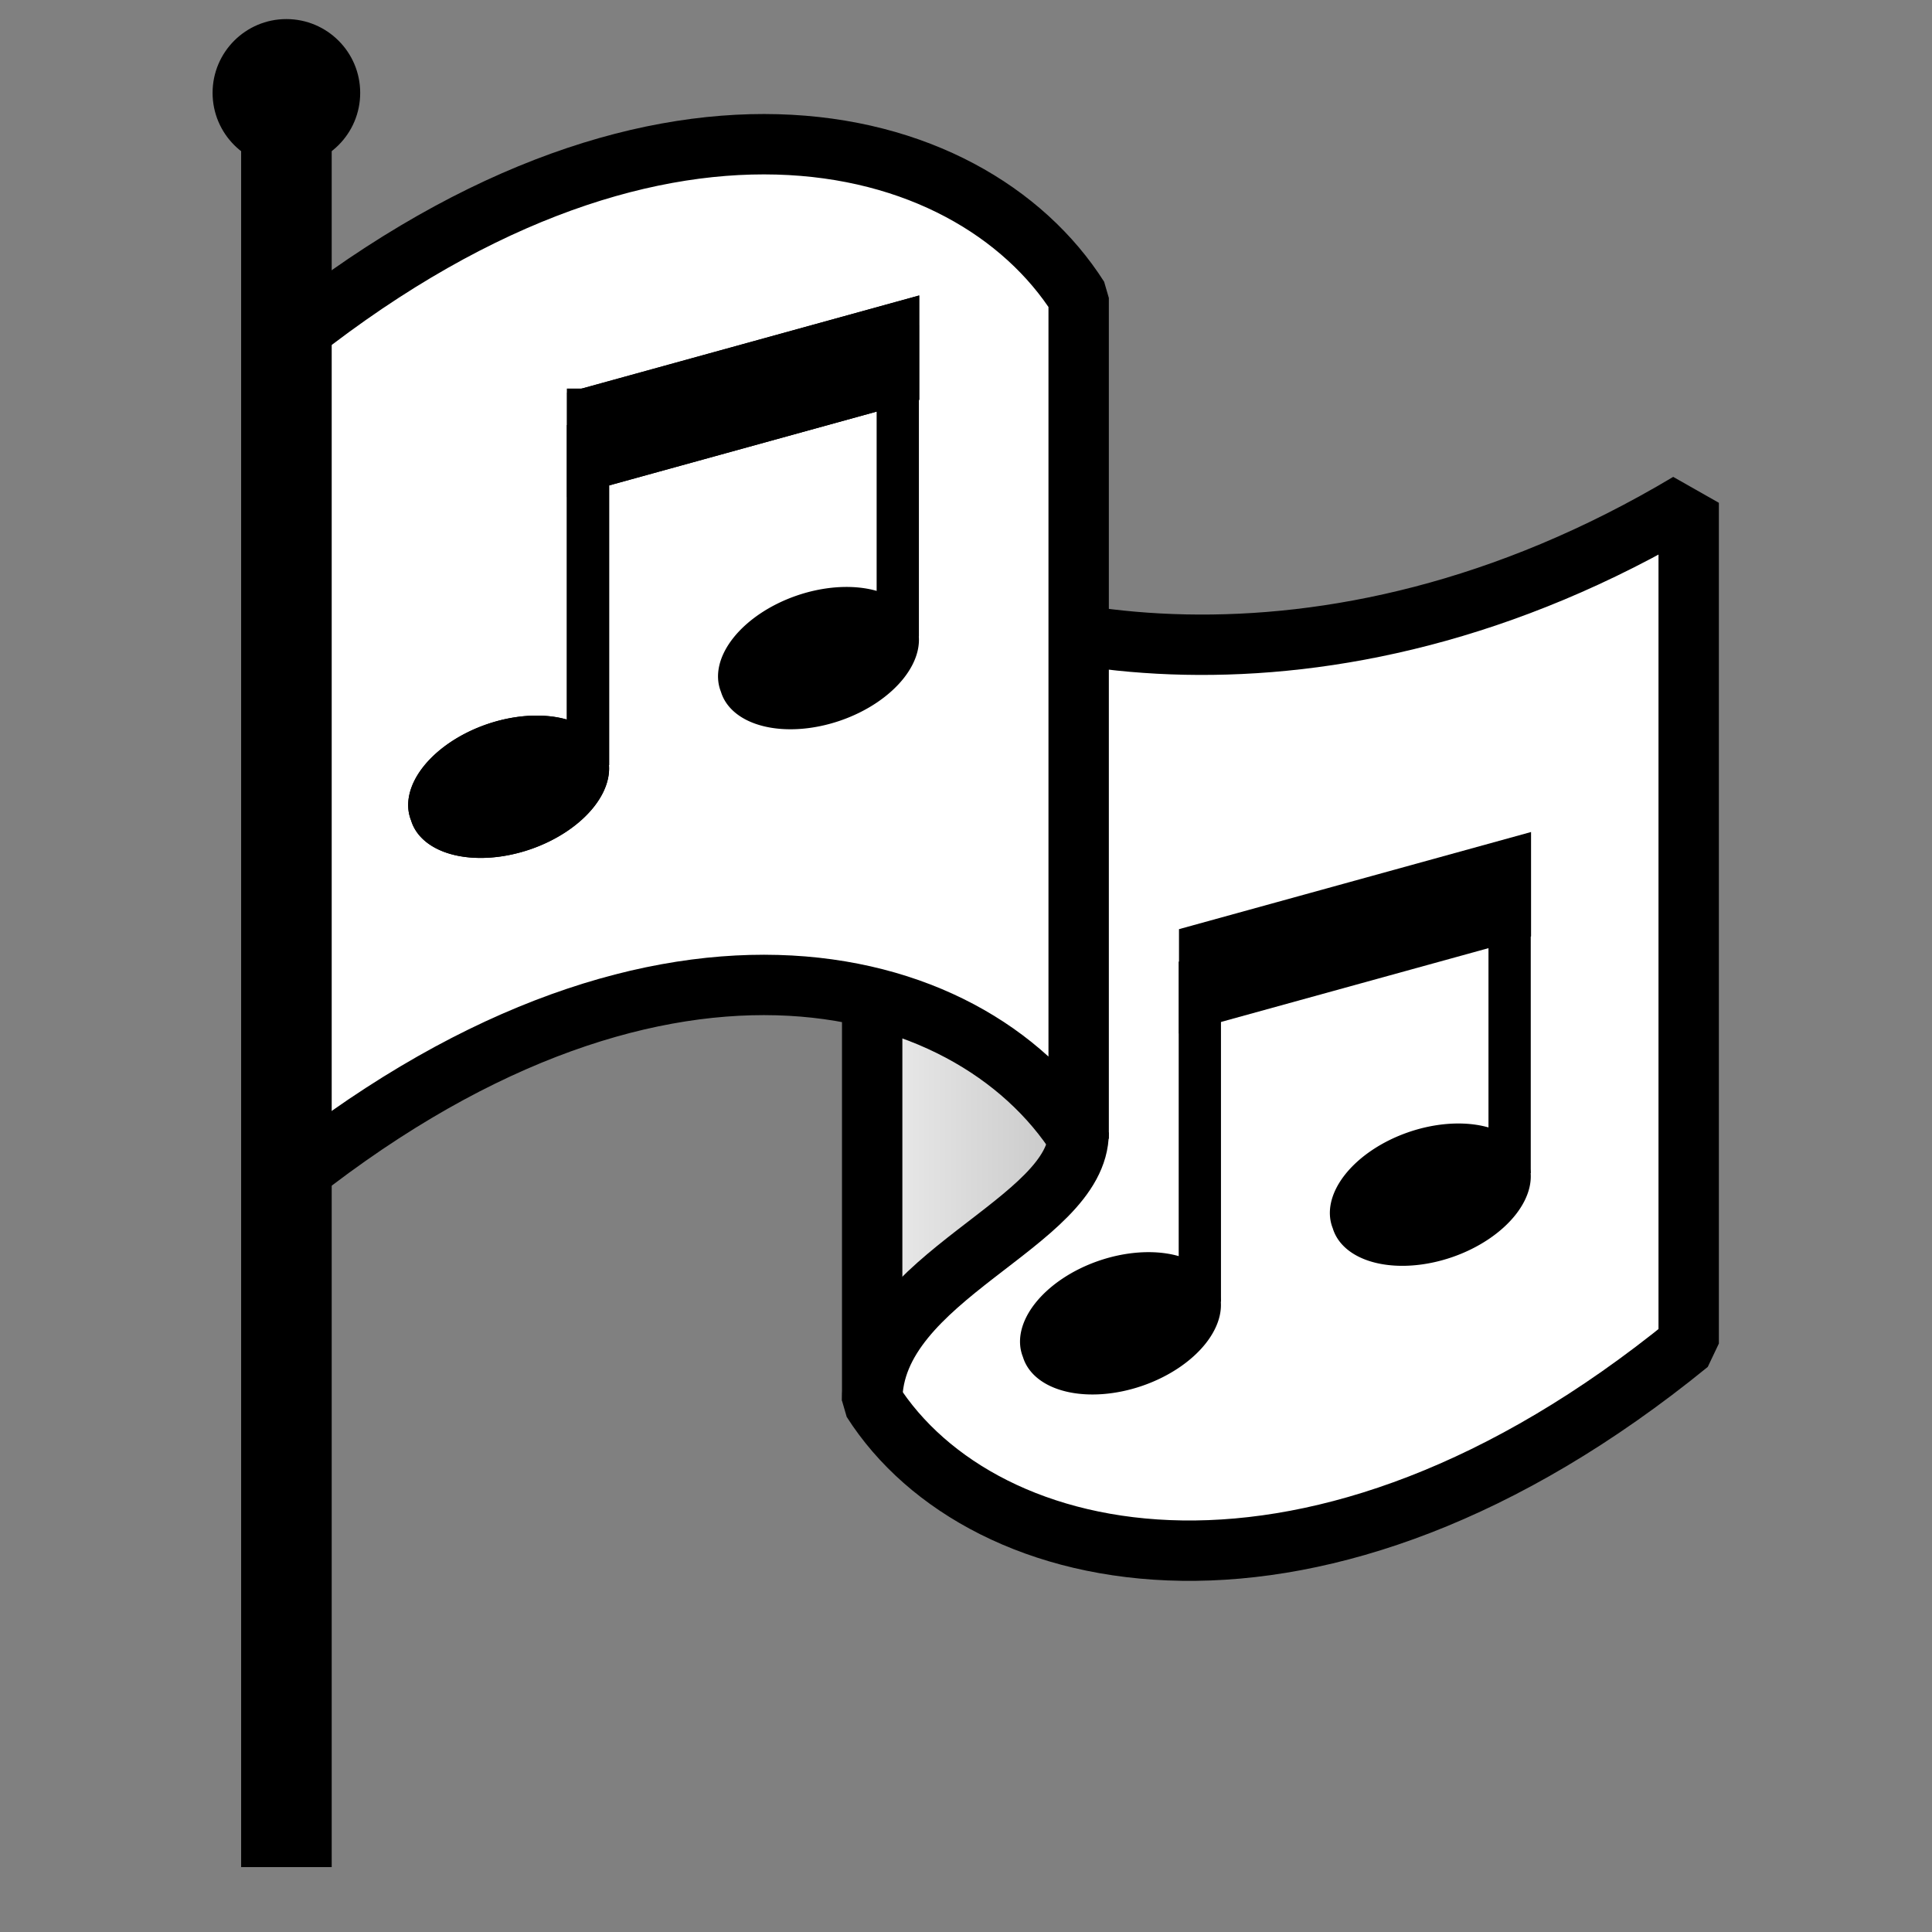
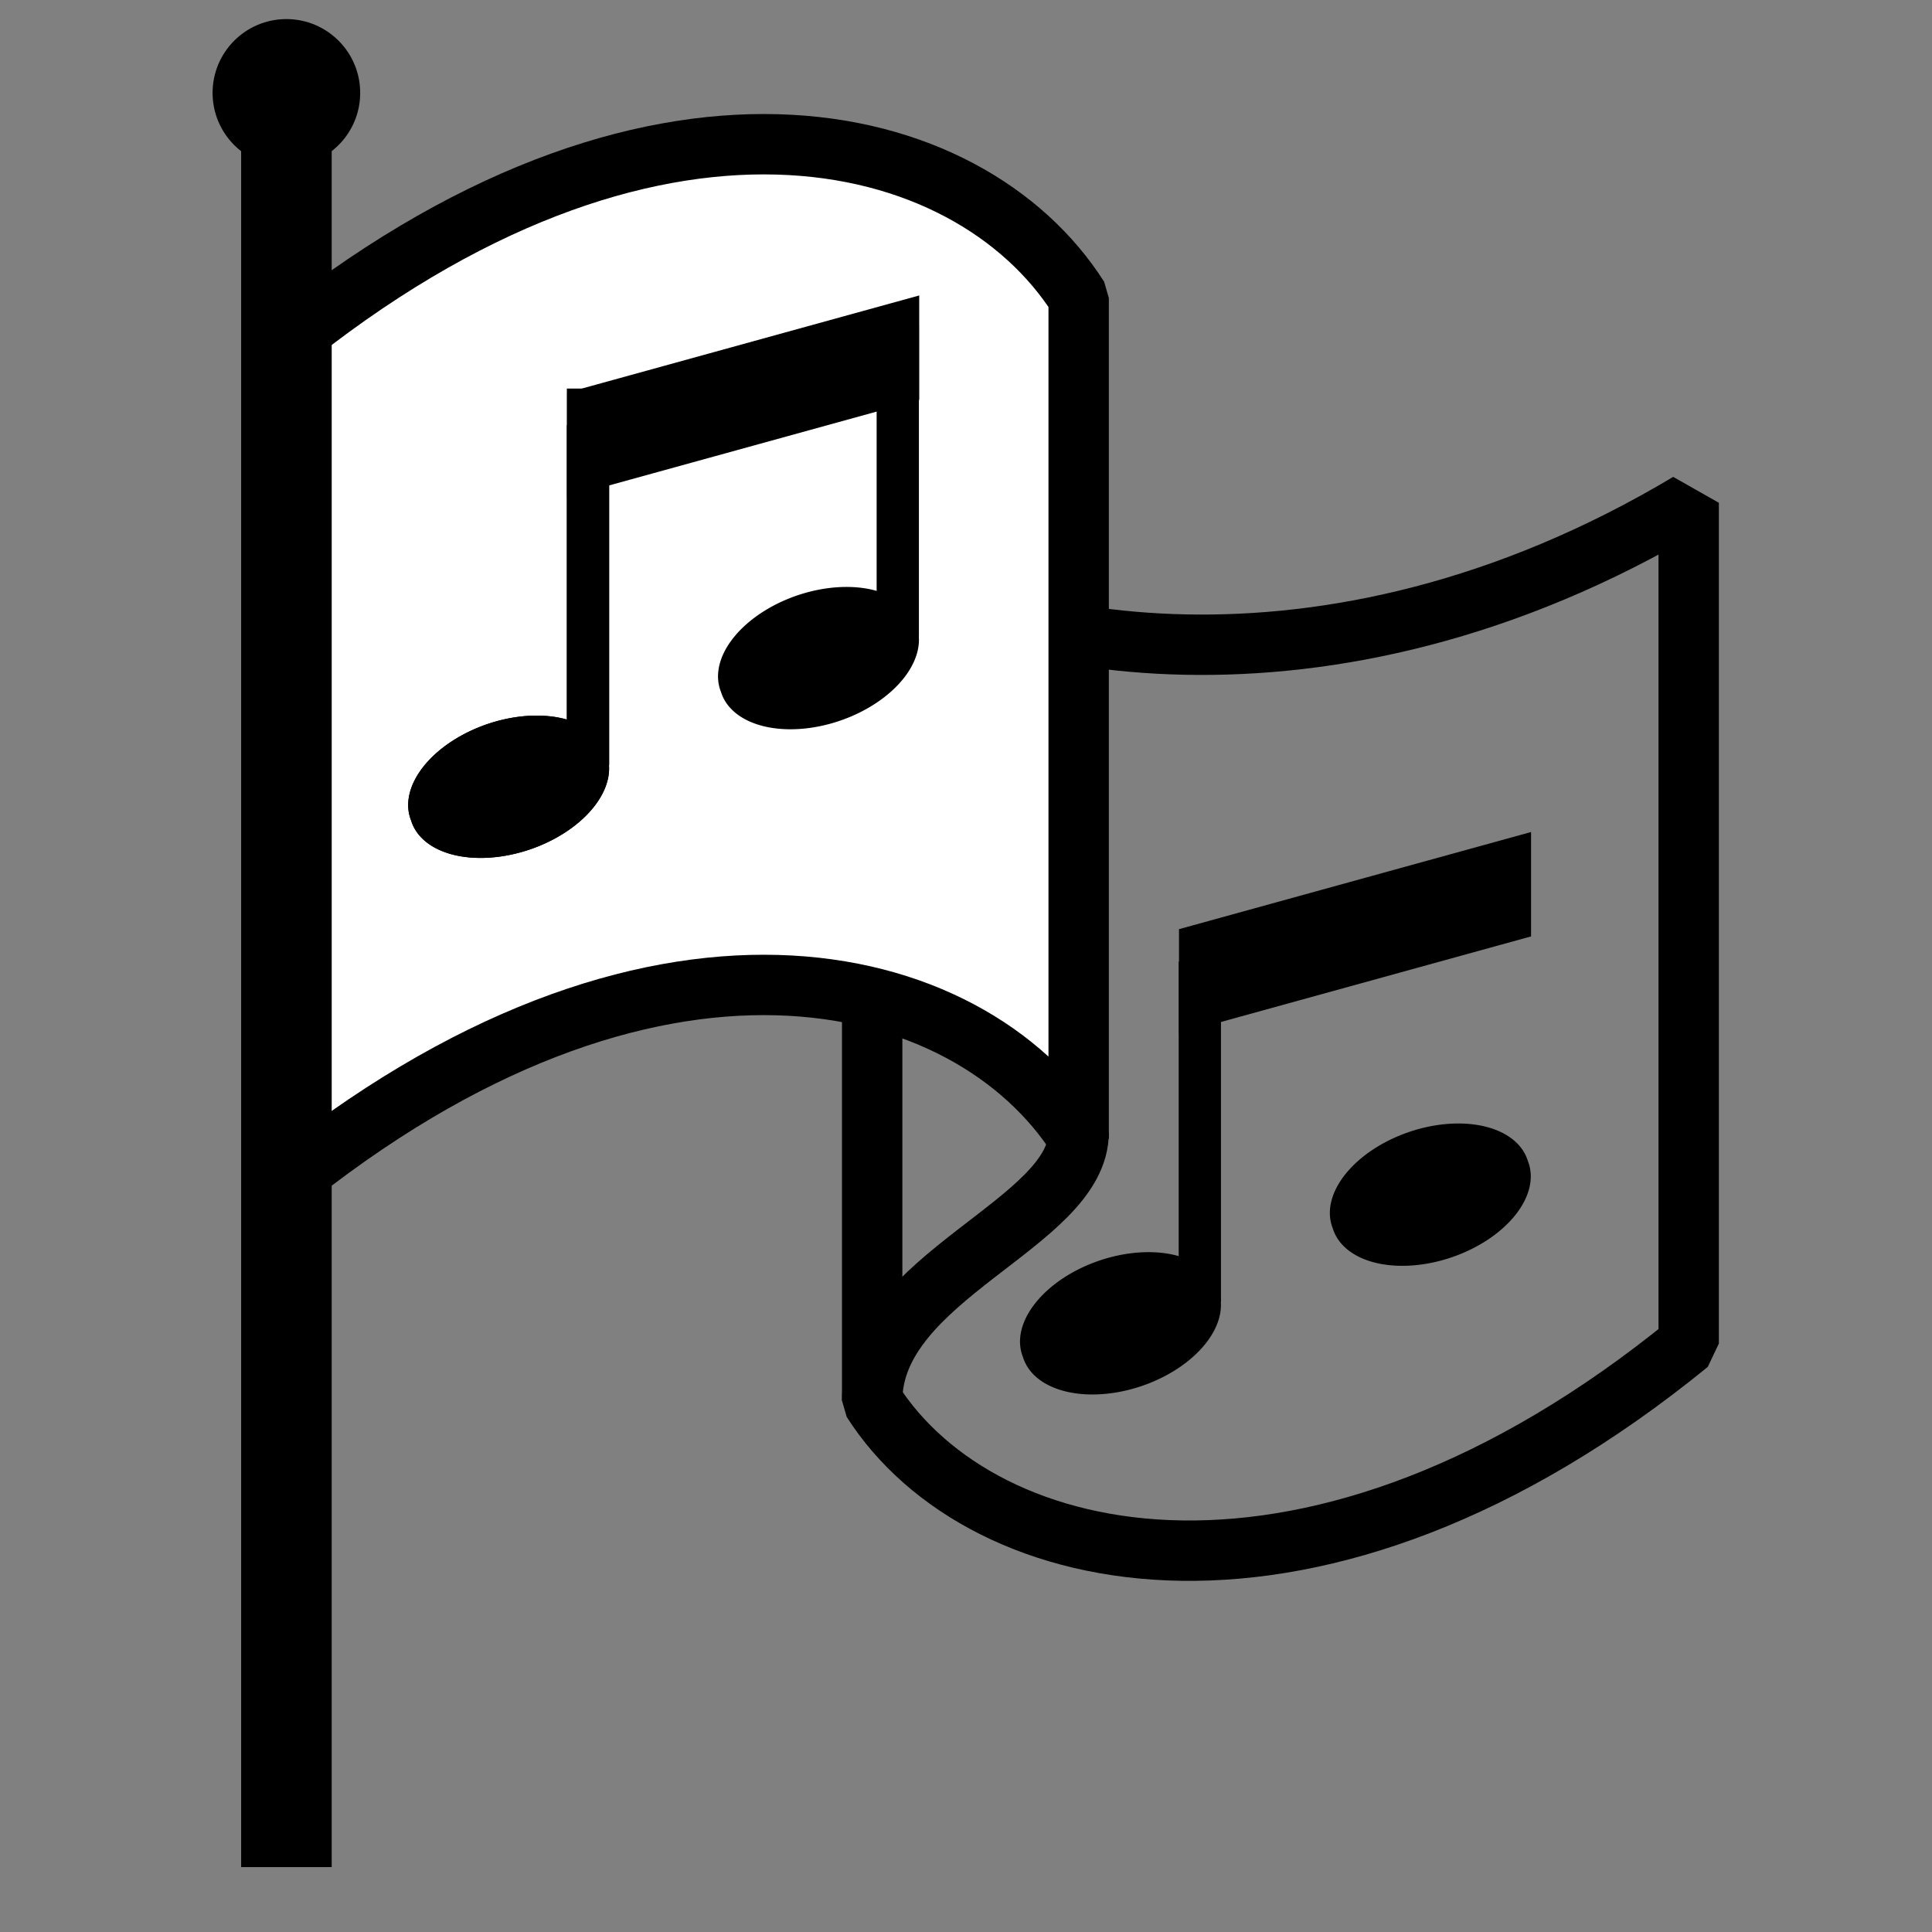
<svg xmlns="http://www.w3.org/2000/svg" xmlns:xlink="http://www.w3.org/1999/xlink" version="1.0" width="32" height="32" id="svg3277">
  <rect width="100%" height="100%" fill="#808080" stroke="none" />
  <defs id="defs3279">
    <linearGradient id="linearGradient4671">
      <stop id="stop4673" style="stop-color:#cccccc;stop-opacity:1" offset="0" />
      <stop id="stop4675" style="stop-color:#e6e6e6;stop-opacity:1" offset="1" />
    </linearGradient>
    <marker refX="0" refY="0" orient="auto" id="DotS" style="overflow:visible">
      <path d="M -2.5,-1 C -2.5,1.76 -4.74,4 -7.5,4 C -10.26,4 -12.5,1.76 -12.5,-1 C -12.5,-3.76 -10.26,-6 -7.5,-6 C -4.74,-6 -2.5,-3.76 -2.5,-1 z" transform="matrix(0.2,0,0,0.2,1.48,0.2)" id="path3938" style="fill-rule:evenodd;stroke:#000000;stroke-width:1pt;marker-start:none;marker-end:none" />
    </marker>
    <linearGradient x1="17.012" y1="18.092" x2="14.738" y2="18.092" id="linearGradient4677" xlink:href="#linearGradient4671" gradientUnits="userSpaceOnUse" />
    <linearGradient x1="17.012" y1="18.092" x2="14.738" y2="18.092" id="linearGradient4793" xlink:href="#linearGradient4671" gradientUnits="userSpaceOnUse" />
  </defs>
  <g transform="translate(-702.143,-337.362)" id="layer1">
    <g transform="translate(0.26,0.925)" id="g4768">
-       <path d="M 729.853,358.69 L 729.853,344.765 C 723.754,348.408 718.222,347.068 716.329,345.713 L 716.329,359.637 C 718.15,362.499 723.688,363.713 729.853,358.69 z" id="path4660" style="fill:#ffffff;fill-rule:evenodd;stroke:none;stroke-width:1px;stroke-linecap:butt;stroke-linejoin:bevel;stroke-opacity:1" />
-       <path d="M 14.177,21.494 L 17.837,17.886 L 14.177,15.566 L 14.177,21.494 z" transform="translate(702.143,337.362)" id="path4669" style="fill:url(#linearGradient4793);fill-opacity:1;fill-rule:evenodd;stroke:none;stroke-width:1px;stroke-linecap:butt;stroke-linejoin:miter;stroke-opacity:1" />
      <path d="M 729.853,358.69 L 729.853,344.765 C 723.754,348.408 718.222,347.068 716.329,345.713 L 716.329,359.637 C 718.15,362.499 723.688,363.713 729.853,358.69 z" id="path4667" style="fill:none;fill-rule:evenodd;stroke:#000000;stroke-width:1px;stroke-linecap:butt;stroke-linejoin:bevel;stroke-opacity:1" />
      <path d="M 706.507,342.199 L 706.507,356.124 C 712.672,351.101 717.929,352.435 719.749,355.297 L 719.749,341.372 C 717.929,338.51 712.672,337.176 706.507,342.199 z" id="path4655" style="fill:#ffffff;fill-rule:evenodd;stroke:#000000;stroke-width:1px;stroke-linecap:butt;stroke-linejoin:bevel;stroke-opacity:1" />
      <path d="M 4.484,30 L 4.484,0.729" transform="translate(702.143,337.362)" id="path3354" style="fill:none;fill-rule:evenodd;stroke:#000000;stroke-width:1.5;stroke-linecap:butt;stroke-linejoin:miter;stroke-miterlimit:4;stroke-dasharray:none;stroke-opacity:1" />
      <path d="M 706.626,336.897 C 707.222,336.897 707.705,337.38 707.705,337.975 C 707.705,338.571 707.222,339.054 706.626,339.054 C 706.031,339.054 705.548,338.571 705.548,337.975 C 705.548,337.38 706.031,336.897 706.626,336.897 z" id="path4651" style="fill-rule:evenodd;stroke:#000000;stroke-width:0.216pt;marker-start:none;marker-end:none" />
      <path d="M 716.329,359.637 C 716.329,357.571 719.749,356.709 719.749,355.193" id="path4662" style="fill:none;fill-rule:evenodd;stroke:#000000;stroke-width:1px;stroke-linecap:butt;stroke-linejoin:bevel;stroke-opacity:1" />
      <g id="g4703">
        <path d="M 8.918,11.803 A 1.392,0.876 0 1 1 6.135,11.803 A 1.392,0.876 0 1 1 8.918,11.803 z" transform="matrix(1.161,-0.401,0.404,1.15,696.801,338.913)" id="path4683" style="fill:#000000;fill-opacity:1;fill-rule:evenodd;stroke:none;stroke-width:1.5;stroke-linecap:square;stroke-linejoin:bevel;stroke-miterlimit:4;stroke-dasharray:none;stroke-dashoffset:0;stroke-opacity:1" />
        <path d="M 711.622,349.111 L 711.622,342.873" id="path4685" style="fill:none;fill-rule:evenodd;stroke:#000000;stroke-width:0.7;stroke-linecap:butt;stroke-linejoin:miter;stroke-miterlimit:4;stroke-dasharray:none;stroke-opacity:1" />
        <rect width="6.049" height="1.729" x="737.839" y="539.205" transform="matrix(0.964,-0.266,0,1,0,0)" id="rect4699" style="opacity:1;fill:#000000;fill-opacity:1;fill-rule:evenodd;stroke:none;stroke-width:0.7;stroke-linecap:square;stroke-linejoin:bevel;stroke-miterlimit:4;stroke-dasharray:none;stroke-dashoffset:0;stroke-opacity:1" />
      </g>
      <g id="g4737">
        <path d="M 8.918,11.803 A 1.392,0.876 0 1 1 6.135,11.803 A 1.392,0.876 0 1 1 8.918,11.803 z" transform="matrix(1.161,-0.401,0.404,1.15,701.933,336.782)" id="path4687" style="fill:#000000;fill-opacity:1;fill-rule:evenodd;stroke:none;stroke-width:1.5;stroke-linecap:square;stroke-linejoin:bevel;stroke-miterlimit:4;stroke-dasharray:none;stroke-dashoffset:0;stroke-opacity:1" />
        <path d="M 716.753,346.98 L 716.753,341.828" id="path4689" style="fill:#000000;fill-rule:evenodd;stroke:#000000;stroke-width:0.7;stroke-linecap:butt;stroke-linejoin:miter;stroke-miterlimit:4;stroke-dasharray:none;stroke-opacity:1" />
        <path d="M 8.918,11.803 A 1.392,0.876 0 1 1 6.135,11.803 A 1.392,0.876 0 1 1 8.918,11.803 z" transform="matrix(1.161,-0.401,0.404,1.15,696.801,338.913)" id="path4710" style="fill:#000000;fill-opacity:1;fill-rule:evenodd;stroke:none;stroke-width:1.5;stroke-linecap:square;stroke-linejoin:bevel;stroke-miterlimit:4;stroke-dasharray:none;stroke-dashoffset:0;stroke-opacity:1" />
        <path d="M 711.622,349.111 L 711.622,343.477" id="path4712" style="fill:none;fill-rule:evenodd;stroke:#000000;stroke-width:0.7;stroke-linecap:butt;stroke-linejoin:miter;stroke-miterlimit:4;stroke-dasharray:none;stroke-opacity:1" />
-         <rect width="6.049" height="1.729" x="737.839" y="539.205" transform="matrix(0.964,-0.266,0,1,0,0)" id="rect4714" style="fill:#000000;fill-opacity:1;fill-rule:evenodd;stroke:none;stroke-width:0.7;stroke-linecap:square;stroke-linejoin:bevel;stroke-miterlimit:4;stroke-dasharray:none;stroke-dashoffset:0;stroke-opacity:1" />
      </g>
      <g transform="translate(10.134,8.887)" id="g4756">
        <path d="M 8.918,11.803 A 1.392,0.876 0 1 1 6.135,11.803 A 1.392,0.876 0 1 1 8.918,11.803 z" transform="matrix(1.161,-0.401,0.404,1.15,701.933,336.782)" id="path4758" style="fill:#000000;fill-opacity:1;fill-rule:evenodd;stroke:none;stroke-width:1.5;stroke-linecap:square;stroke-linejoin:bevel;stroke-miterlimit:4;stroke-dasharray:none;stroke-dashoffset:0;stroke-opacity:1" />
-         <path d="M 716.753,346.98 L 716.753,341.828" id="path4760" style="fill:#000000;fill-rule:evenodd;stroke:#000000;stroke-width:0.7;stroke-linecap:butt;stroke-linejoin:miter;stroke-miterlimit:4;stroke-dasharray:none;stroke-opacity:1" />
        <path d="M 8.918,11.803 A 1.392,0.876 0 1 1 6.135,11.803 A 1.392,0.876 0 1 1 8.918,11.803 z" transform="matrix(1.161,-0.401,0.404,1.15,696.801,338.913)" id="path4762" style="fill:#000000;fill-opacity:1;fill-rule:evenodd;stroke:none;stroke-width:1.5;stroke-linecap:square;stroke-linejoin:bevel;stroke-miterlimit:4;stroke-dasharray:none;stroke-dashoffset:0;stroke-opacity:1" />
        <path d="M 711.622,349.111 L 711.622,343.477" id="path4764" style="fill:none;fill-rule:evenodd;stroke:#000000;stroke-width:0.7;stroke-linecap:butt;stroke-linejoin:miter;stroke-miterlimit:4;stroke-dasharray:none;stroke-opacity:1" />
        <rect width="6.049" height="1.729" x="737.839" y="539.205" transform="matrix(0.964,-0.266,0,1,0,0)" id="rect4766" style="fill:#000000;fill-opacity:1;fill-rule:evenodd;stroke:none;stroke-width:0.7;stroke-linecap:square;stroke-linejoin:bevel;stroke-miterlimit:4;stroke-dasharray:none;stroke-dashoffset:0;stroke-opacity:1" />
      </g>
    </g>
  </g>
</svg>